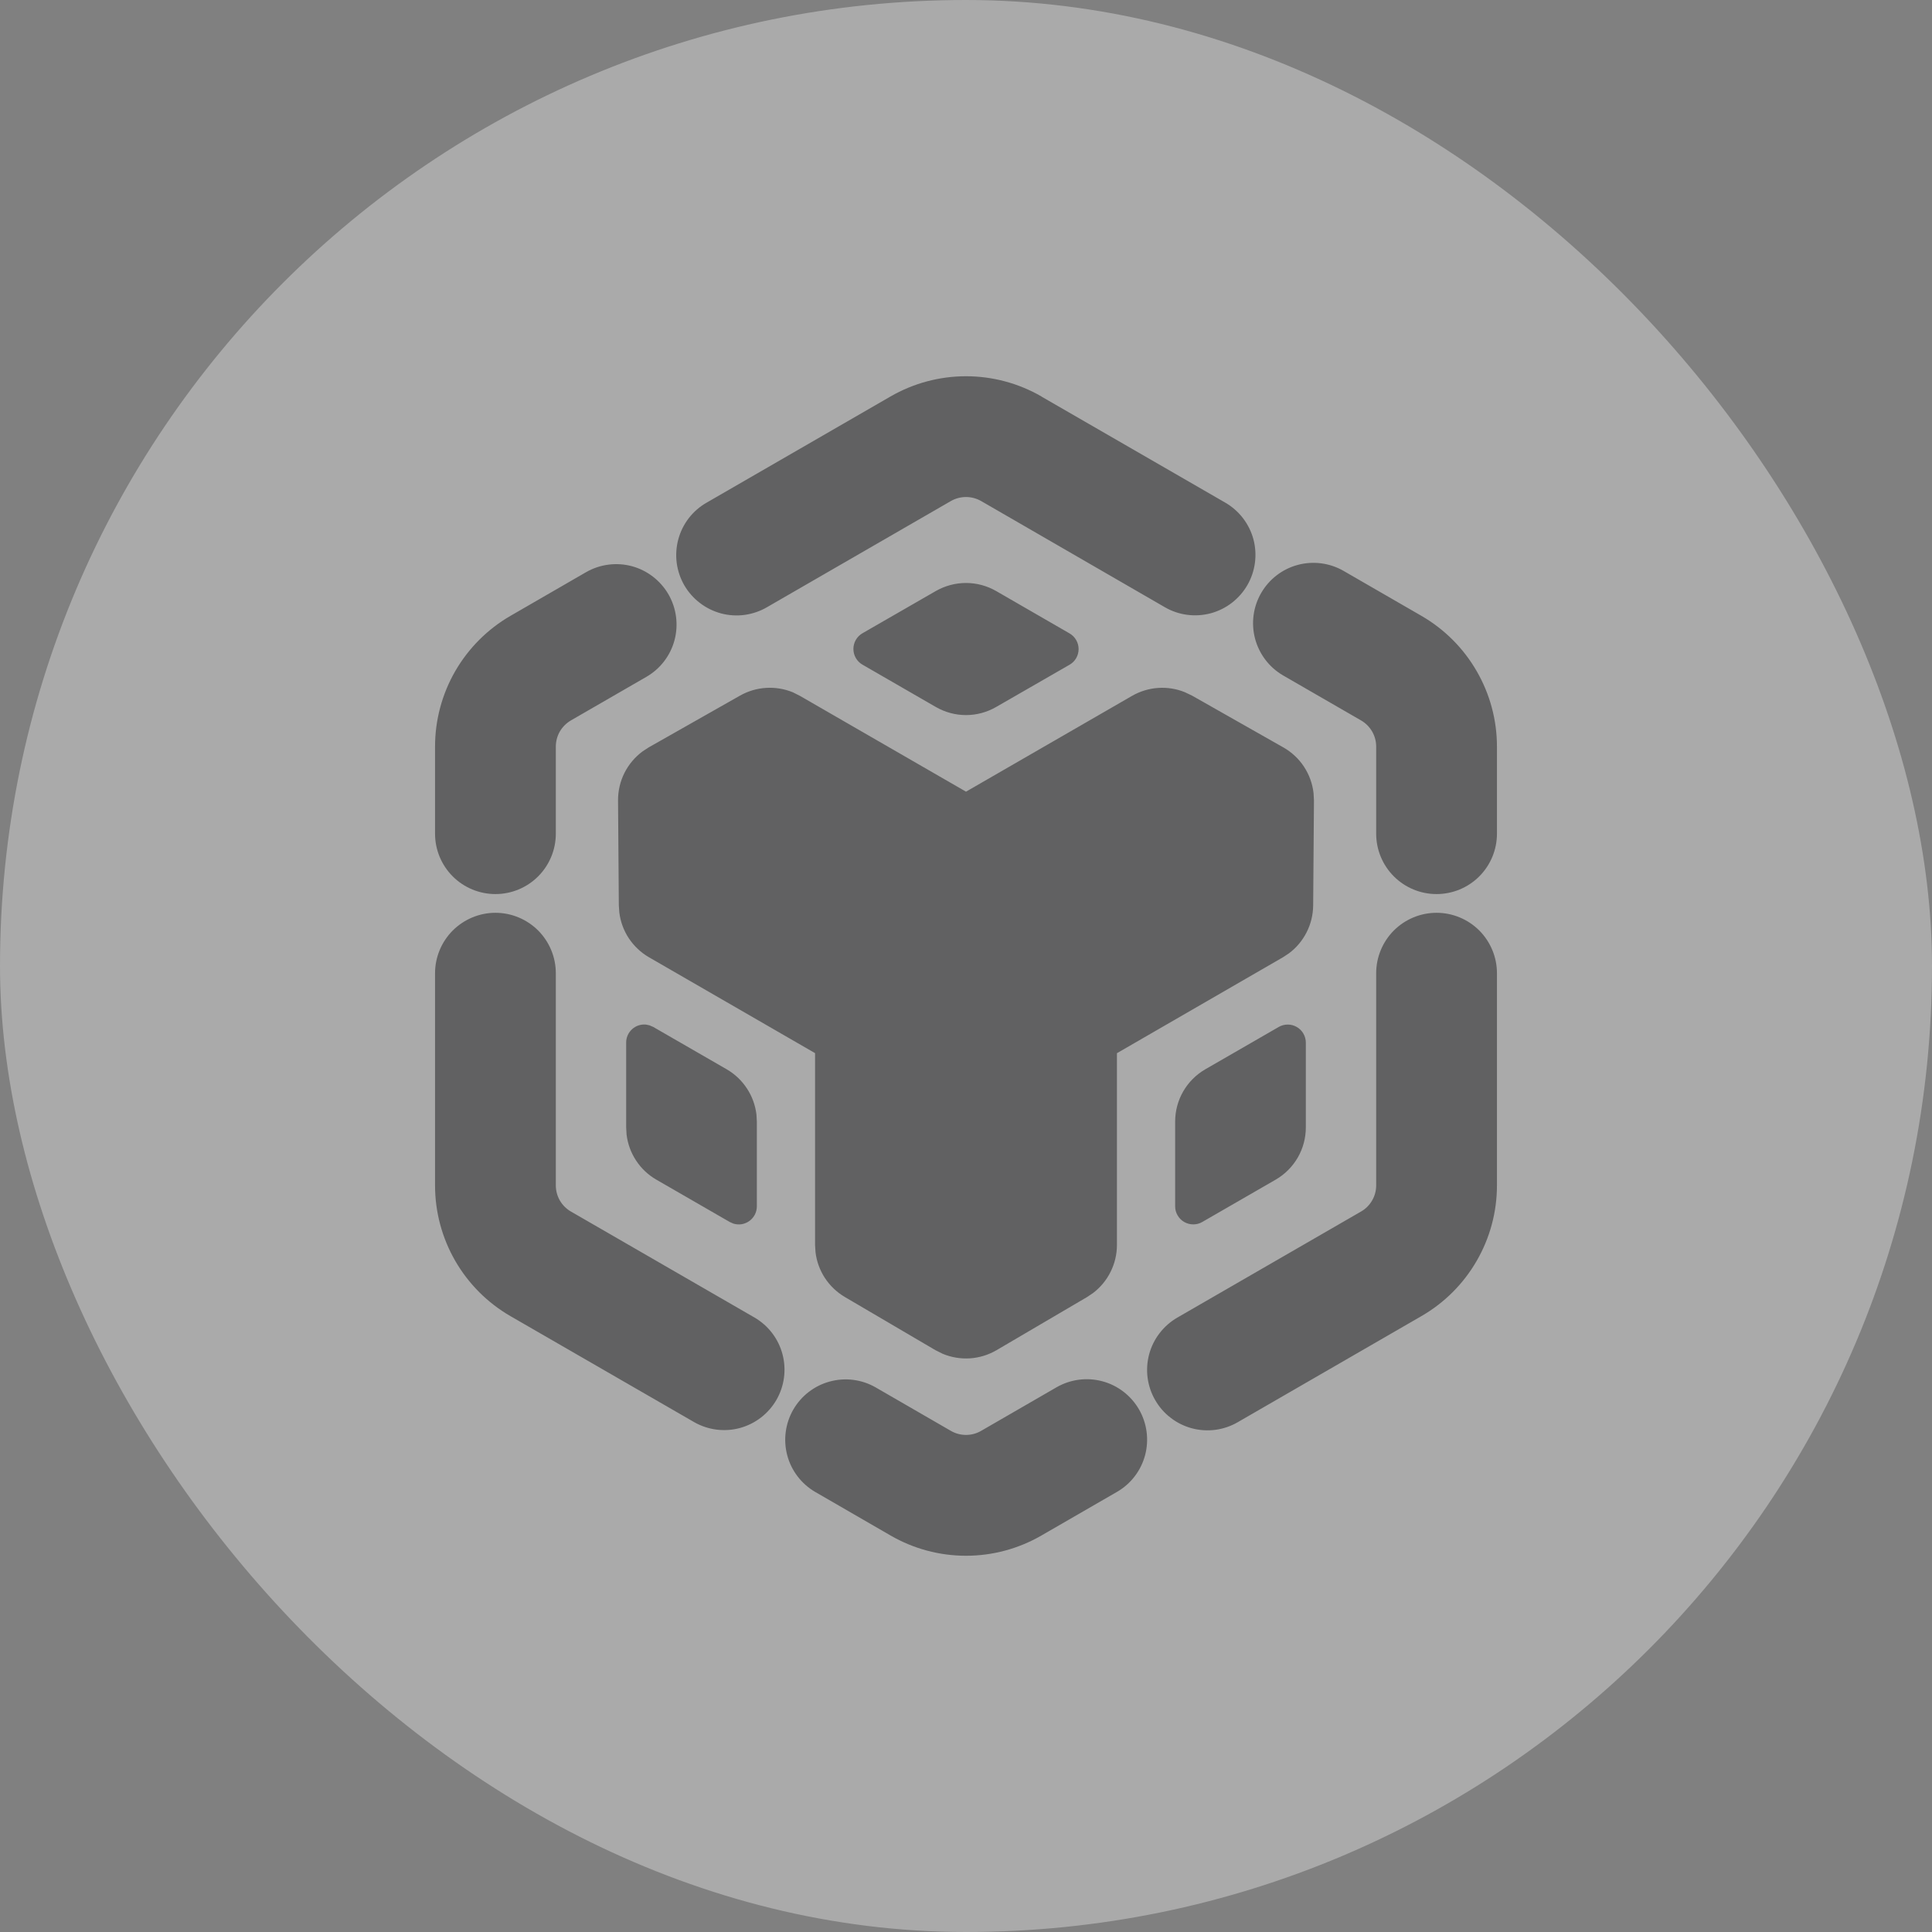
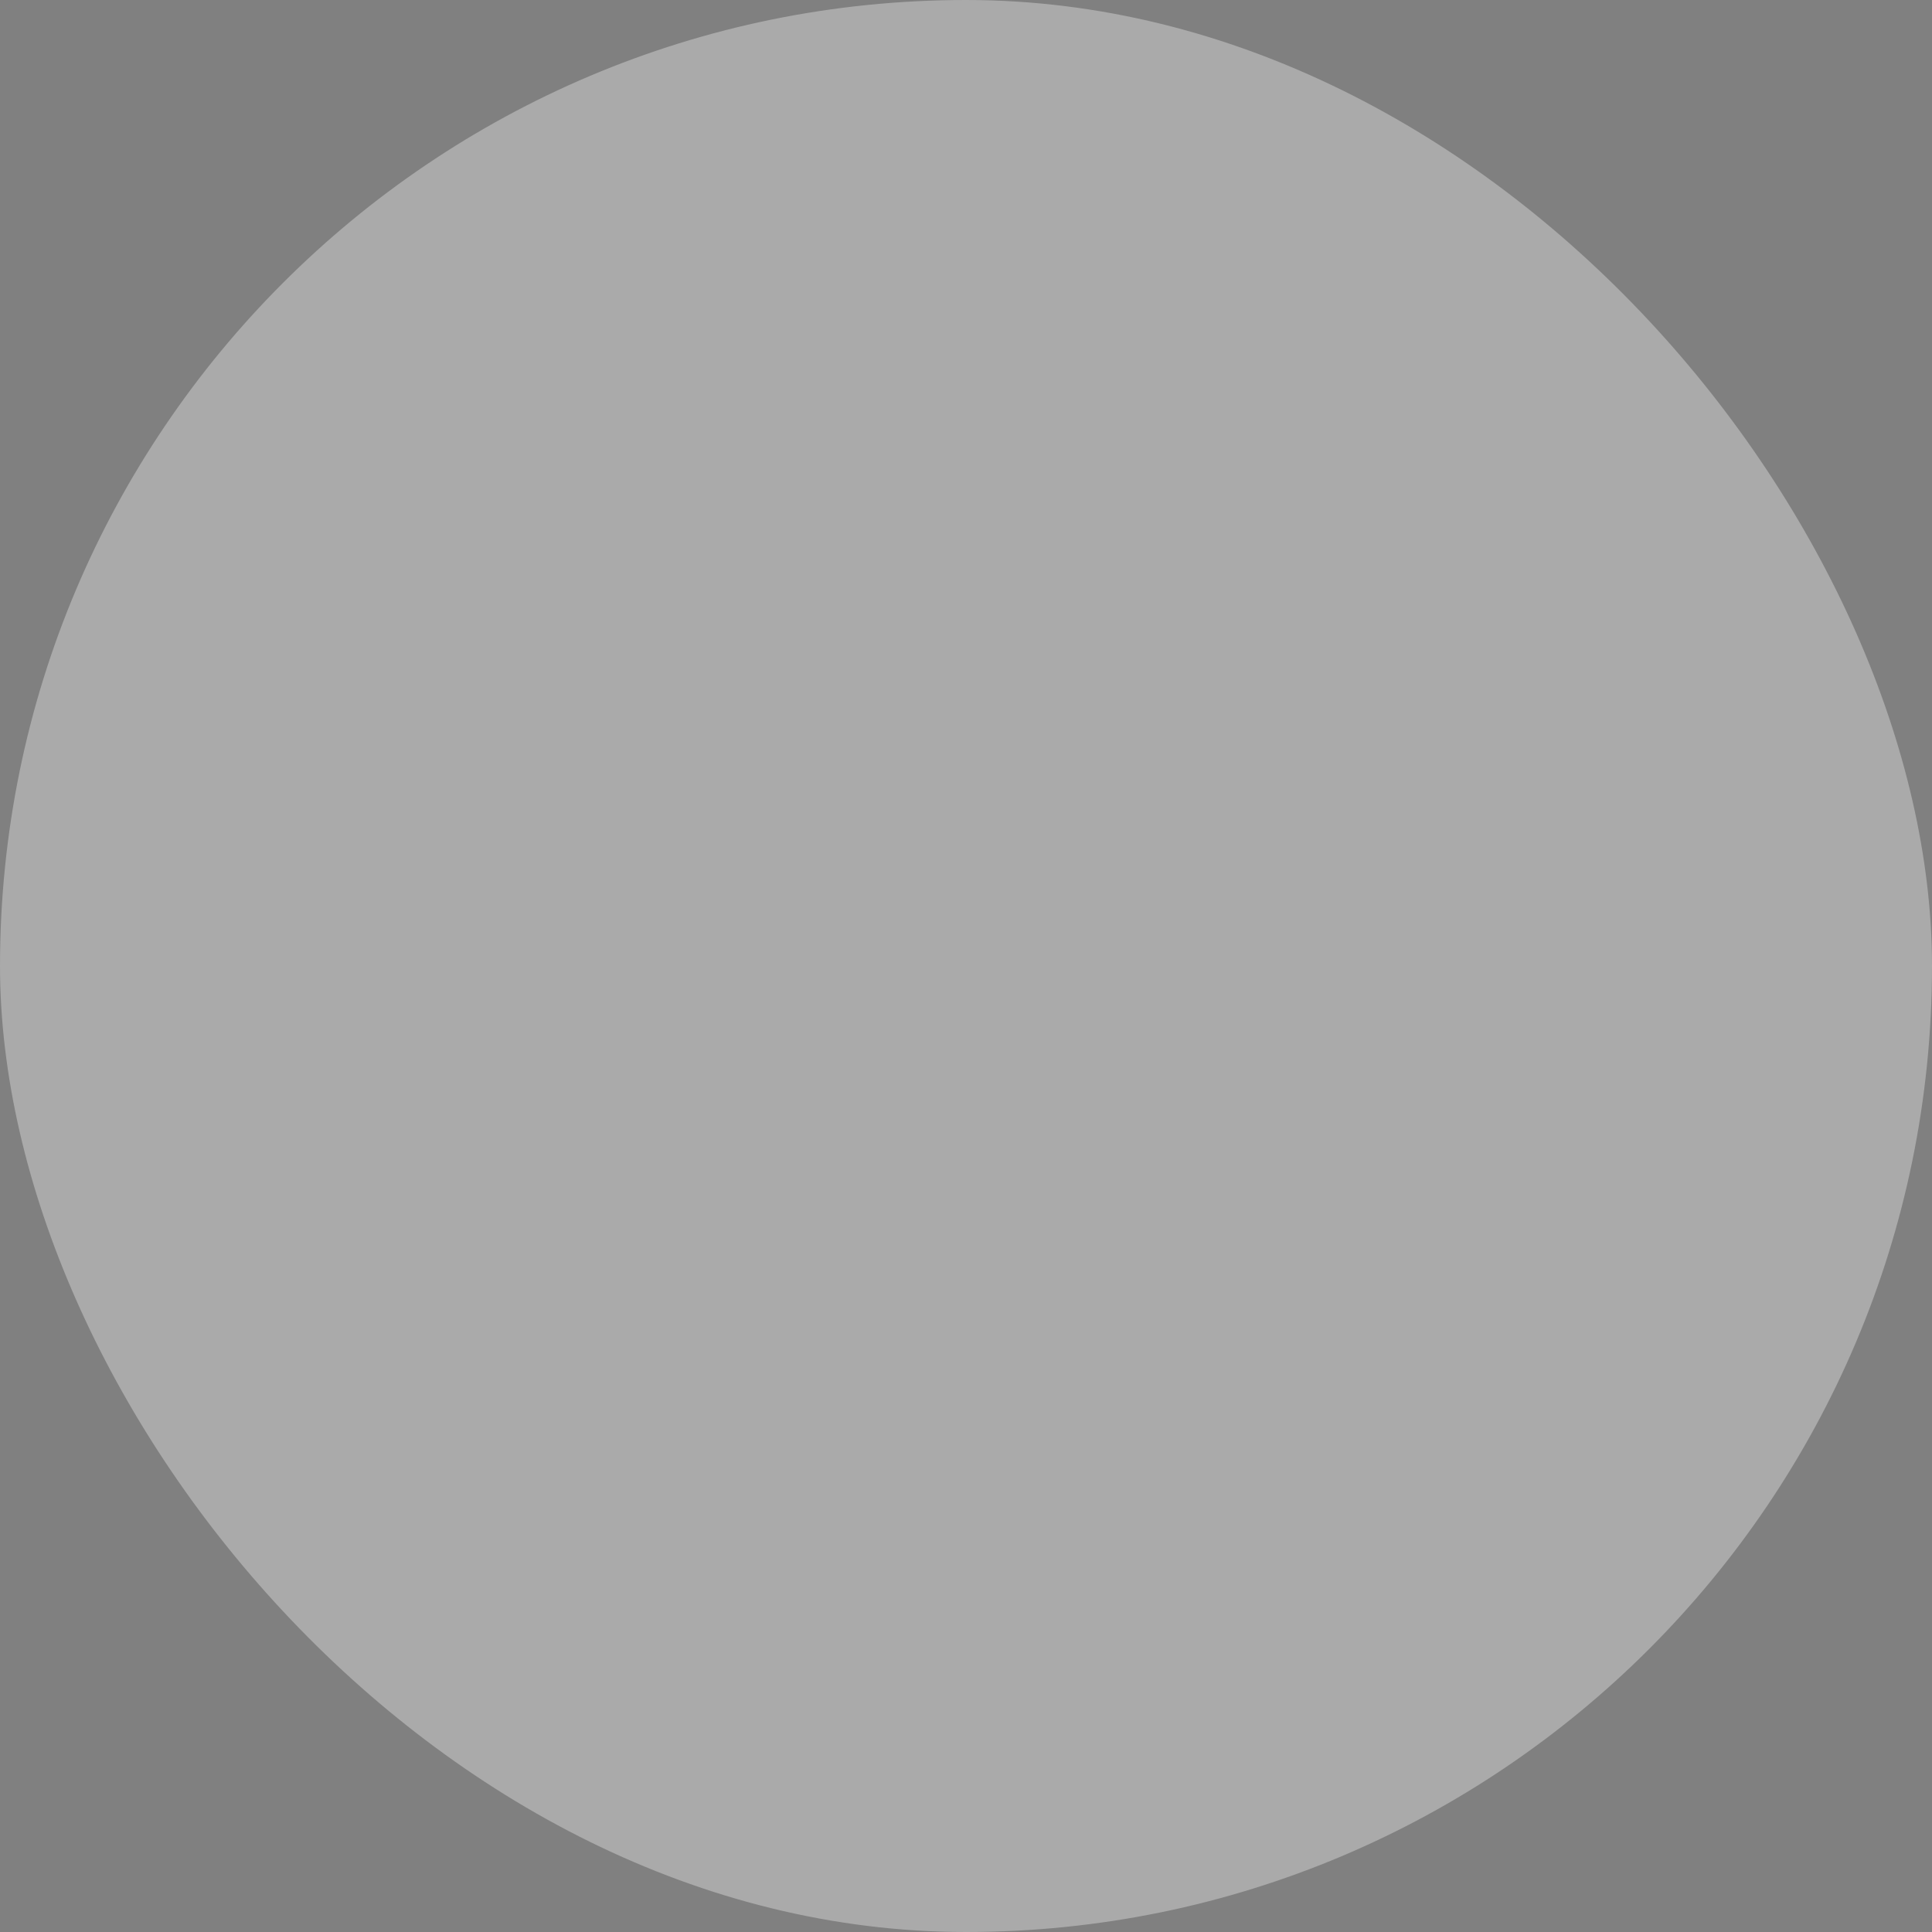
<svg xmlns="http://www.w3.org/2000/svg" width="39" height="39" viewBox="0 0 39 39" fill="none">
  <rect x="0" y="0" width="39" height="39" fill="#808080" stroke="none" />
  <g opacity="0.33">
    <rect width="39" height="39" rx="19.5" fill="white" />
-     <path d="M22.993 28.452C23.154 28.732 23.198 29.064 23.115 29.376C23.031 29.689 22.827 29.955 22.547 30.116L21.023 30.996C20.56 31.264 20.035 31.405 19.5 31.405C18.965 31.405 18.44 31.264 17.977 30.996L16.453 30.115C16.175 29.952 15.973 29.686 15.891 29.375C15.809 29.064 15.853 28.733 16.014 28.454C16.175 28.176 16.439 27.972 16.75 27.888C17.061 27.803 17.392 27.845 17.672 28.004L19.195 28.884C19.288 28.938 19.393 28.966 19.5 28.966C19.607 28.966 19.712 28.938 19.805 28.884L21.328 28.004C21.608 27.843 21.941 27.799 22.253 27.883C22.565 27.966 22.831 28.172 22.993 28.452ZM28.999 18.426C29.322 18.426 29.632 18.555 29.861 18.783C30.089 19.012 30.218 19.322 30.218 19.645V23.929C30.218 24.464 30.077 24.989 29.809 25.452C29.542 25.915 29.157 26.3 28.694 26.567L24.984 28.71C24.846 28.79 24.692 28.842 24.534 28.863C24.375 28.884 24.214 28.873 24.059 28.832C23.904 28.79 23.759 28.719 23.633 28.621C23.505 28.524 23.399 28.402 23.319 28.263C23.239 28.125 23.187 27.971 23.166 27.813C23.145 27.654 23.156 27.493 23.197 27.338C23.239 27.183 23.31 27.038 23.408 26.912C23.505 26.785 23.627 26.678 23.765 26.598L27.475 24.456C27.568 24.403 27.645 24.326 27.698 24.233C27.752 24.141 27.78 24.036 27.78 23.929V19.645C27.78 19.322 27.909 19.012 28.137 18.783C28.366 18.555 28.676 18.426 28.999 18.426ZM10.001 18.426C10.324 18.426 10.634 18.555 10.863 18.783C11.091 19.012 11.22 19.322 11.22 19.645V23.929C11.22 24.036 11.248 24.141 11.301 24.233C11.355 24.326 11.432 24.403 11.524 24.456L15.234 26.598C15.512 26.761 15.714 27.027 15.796 27.338C15.878 27.649 15.834 27.98 15.673 28.259C15.512 28.537 15.248 28.741 14.937 28.826C14.627 28.91 14.295 28.868 14.015 28.709L10.306 26.569C9.842 26.301 9.458 25.917 9.19 25.453C8.923 24.99 8.782 24.465 8.782 23.93V19.646C8.782 19.323 8.911 19.013 9.139 18.784C9.368 18.556 9.678 18.426 10.001 18.426ZM23.918 13.973L24.063 14.042L25.907 15.088C26.074 15.183 26.217 15.316 26.323 15.477C26.428 15.637 26.495 15.821 26.516 16.012L26.524 16.158L26.508 18.279C26.506 18.467 26.461 18.652 26.376 18.819C26.291 18.987 26.169 19.133 26.018 19.245L25.898 19.324L22.547 21.26V25.131C22.547 25.319 22.503 25.504 22.419 25.673C22.336 25.841 22.214 25.988 22.064 26.102L21.945 26.182L20.117 27.255C19.953 27.351 19.77 27.407 19.582 27.42C19.393 27.432 19.204 27.401 19.029 27.328L18.883 27.255L17.055 26.182C16.893 26.087 16.755 25.955 16.651 25.797C16.549 25.64 16.483 25.46 16.462 25.273L16.453 25.131V21.259L13.101 19.324C12.938 19.23 12.8 19.099 12.695 18.943C12.591 18.786 12.525 18.607 12.502 18.42L12.492 18.277L12.476 16.157C12.475 15.965 12.519 15.775 12.605 15.603C12.691 15.432 12.816 15.283 12.971 15.168L13.093 15.088L14.938 14.042C15.099 13.951 15.279 13.897 15.464 13.886C15.648 13.874 15.833 13.905 16.005 13.975L16.148 14.047L19.5 15.981L22.852 14.047C23.012 13.955 23.191 13.9 23.376 13.887C23.561 13.874 23.746 13.903 23.918 13.973ZM26.36 21.048V22.758C26.36 22.971 26.304 23.182 26.197 23.367C26.09 23.552 25.936 23.706 25.751 23.813L24.27 24.667C24.215 24.7 24.151 24.716 24.087 24.716C24.023 24.716 23.96 24.699 23.904 24.667C23.849 24.635 23.803 24.589 23.771 24.533C23.738 24.478 23.722 24.415 23.722 24.351V22.641C23.722 22.427 23.778 22.216 23.885 22.031C23.992 21.846 24.146 21.692 24.331 21.585L25.812 20.731C25.867 20.699 25.93 20.682 25.995 20.682C26.059 20.682 26.122 20.699 26.177 20.731C26.233 20.763 26.279 20.809 26.311 20.865C26.343 20.92 26.36 20.983 26.36 21.048ZM13.112 20.698L13.188 20.731L14.669 21.585C14.833 21.68 14.973 21.812 15.077 21.971C15.182 22.129 15.247 22.31 15.27 22.498L15.278 22.641V24.351C15.278 24.408 15.265 24.464 15.239 24.516C15.213 24.567 15.176 24.611 15.13 24.645C15.084 24.679 15.03 24.702 14.973 24.712C14.917 24.721 14.859 24.717 14.804 24.7L14.73 24.667L13.249 23.813C13.085 23.718 12.945 23.587 12.841 23.428C12.736 23.27 12.671 23.09 12.648 22.901L12.64 22.758V21.048C12.639 20.997 12.65 20.947 12.67 20.9C12.69 20.854 12.72 20.812 12.758 20.777C12.795 20.743 12.839 20.717 12.887 20.7C12.935 20.684 12.986 20.678 13.037 20.682L13.114 20.698H13.112ZM27.116 11.521L28.694 12.432C29.157 12.7 29.542 13.084 29.809 13.548C30.077 14.011 30.218 14.536 30.218 15.071V16.83C30.218 17.153 30.089 17.463 29.861 17.691C29.632 17.92 29.322 18.048 28.999 18.048C28.676 18.048 28.366 17.92 28.137 17.691C27.909 17.463 27.78 17.153 27.78 16.83V15.071C27.78 14.964 27.752 14.859 27.698 14.766C27.645 14.674 27.568 14.597 27.475 14.543L25.897 13.632C25.619 13.469 25.418 13.203 25.335 12.892C25.253 12.581 25.297 12.249 25.458 11.971C25.619 11.692 25.884 11.488 26.194 11.404C26.505 11.32 26.836 11.362 27.116 11.521ZM13.494 11.998C13.655 12.278 13.699 12.611 13.616 12.923C13.532 13.236 13.328 13.502 13.048 13.663L11.524 14.543C11.432 14.597 11.355 14.674 11.301 14.766C11.248 14.859 11.22 14.964 11.22 15.071V16.83C11.22 17.153 11.091 17.463 10.863 17.691C10.634 17.92 10.324 18.048 10.001 18.048C9.678 18.048 9.368 17.92 9.139 17.691C8.911 17.463 8.782 17.153 8.782 16.83V15.071C8.782 14.536 8.923 14.01 9.19 13.547C9.458 13.084 9.842 12.699 10.306 12.431L11.829 11.551C12.109 11.39 12.442 11.346 12.754 11.429C13.066 11.513 13.332 11.719 13.494 11.998ZM20.109 11.931L21.59 12.786C21.646 12.818 21.692 12.864 21.724 12.92C21.756 12.975 21.773 13.038 21.773 13.103C21.773 13.167 21.756 13.23 21.724 13.286C21.692 13.341 21.646 13.387 21.59 13.419L20.109 14.271C19.924 14.378 19.714 14.435 19.5 14.435C19.286 14.435 19.076 14.378 18.89 14.271L17.41 13.417C17.354 13.385 17.308 13.339 17.276 13.283C17.244 13.228 17.227 13.165 17.227 13.1C17.227 13.036 17.244 12.973 17.276 12.917C17.308 12.862 17.354 12.815 17.41 12.783L18.89 11.931C19.076 11.825 19.286 11.768 19.5 11.768C19.714 11.768 19.924 11.825 20.109 11.931ZM21.023 8.005L24.733 10.146C25.013 10.308 25.218 10.574 25.302 10.886C25.385 11.198 25.341 11.531 25.18 11.811C25.018 12.091 24.752 12.296 24.44 12.38C24.127 12.463 23.795 12.42 23.515 12.258L19.805 10.114C19.712 10.061 19.607 10.033 19.5 10.033C19.393 10.033 19.288 10.061 19.195 10.114L15.485 12.256C15.347 12.337 15.193 12.39 15.034 12.412C14.875 12.434 14.713 12.424 14.557 12.383C14.402 12.341 14.256 12.27 14.129 12.172C14.001 12.075 13.894 11.953 13.813 11.814C13.733 11.674 13.681 11.521 13.66 11.361C13.64 11.202 13.651 11.04 13.693 10.885C13.735 10.73 13.807 10.585 13.906 10.457C14.004 10.331 14.127 10.224 14.267 10.145L17.977 8.003C18.44 7.736 18.965 7.595 19.5 7.595C20.035 7.595 20.56 7.736 21.023 8.003V8.005Z" fill="#212224" />
  </g>
</svg>